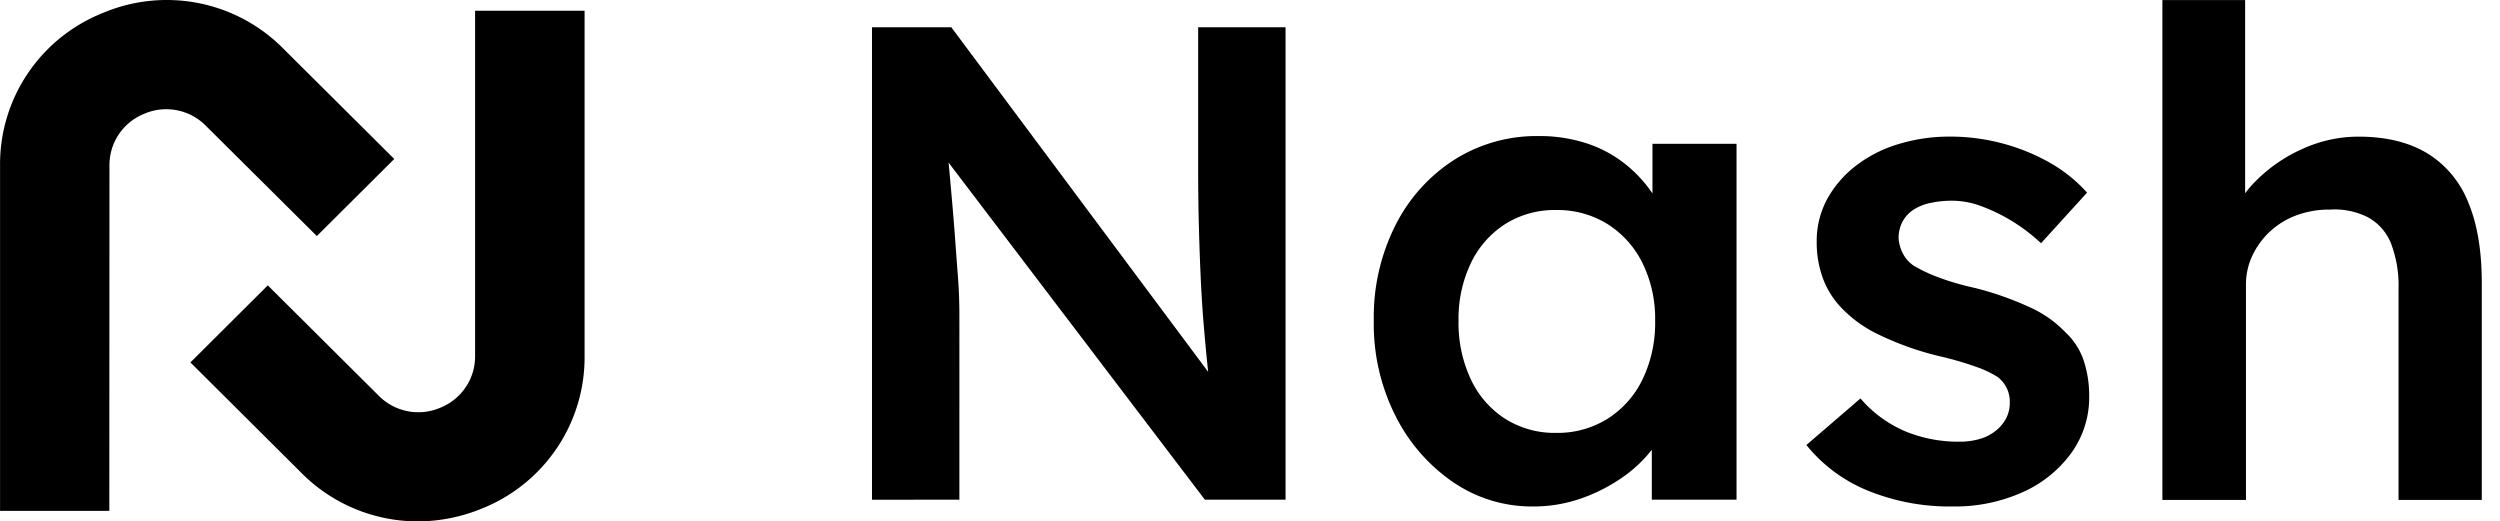
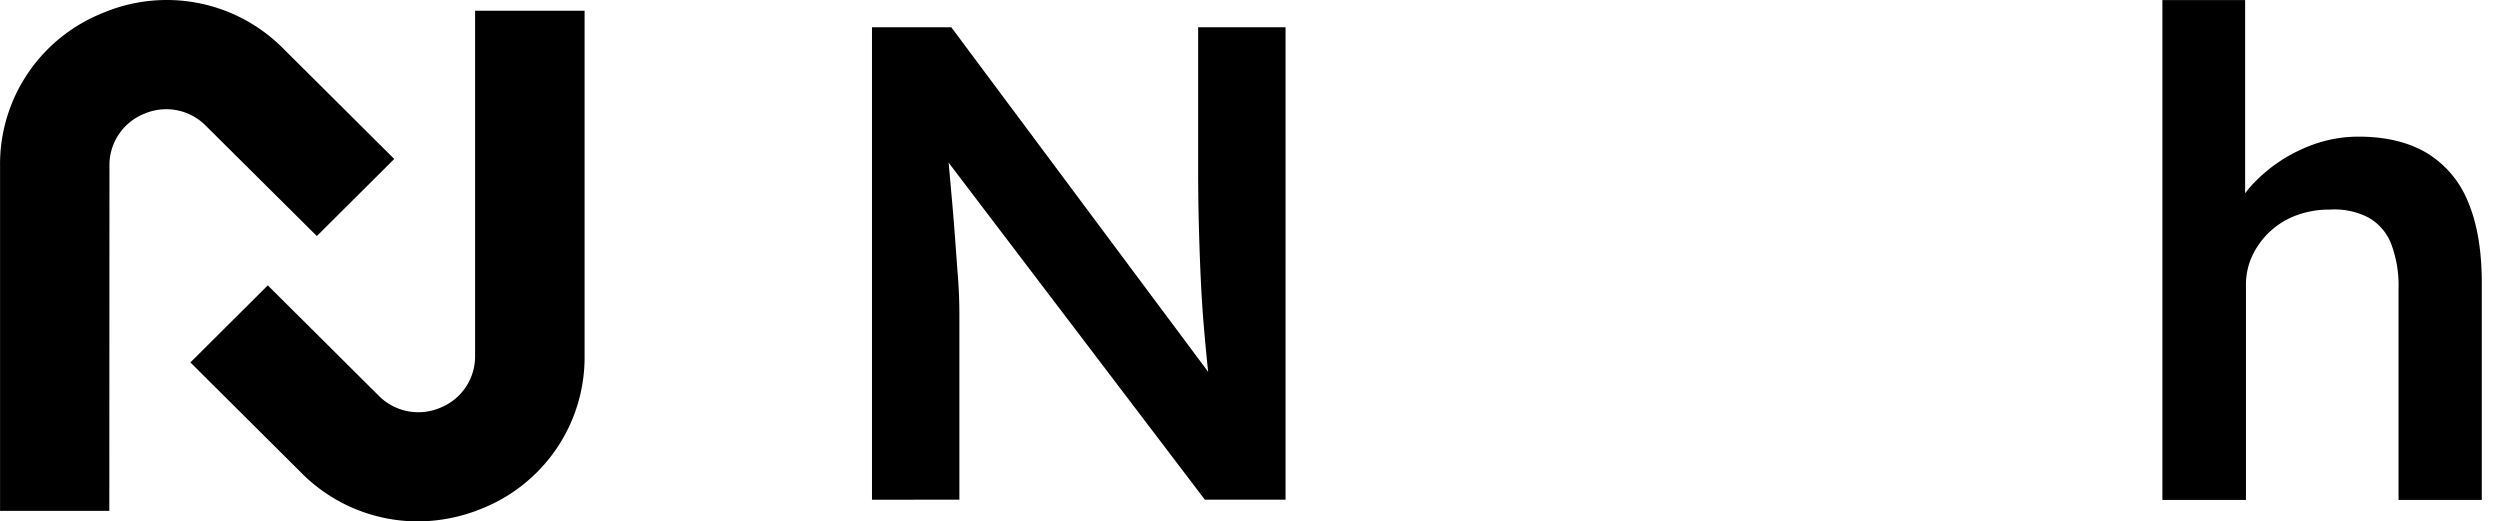
<svg xmlns="http://www.w3.org/2000/svg" width="374" height="78" fill="none">
  <g fill="#000" clip-path="url(#a)">
    <path d="M16.355 76.424H.008V24.812A24.277 24.277 0 0 1 4.13 11.024a24.434 24.434 0 0 1 11.217-9.068A24.556 24.556 0 0 1 29.72.468a24.495 24.495 0 0 1 12.709 6.85l16.55 16.463-11.582 11.532-16.56-16.455a8.318 8.318 0 0 0-9.23-1.85 8.292 8.292 0 0 0-3.832 3.087 8.243 8.243 0 0 0-1.4 4.705l-.021 51.624Z" />
    <path d="M62.445 78a24.589 24.589 0 0 1-9.443-1.917 24.503 24.503 0 0 1-7.969-5.394L28.486 54.218l11.576-11.527 16.553 16.465a8.319 8.319 0 0 0 4.327 2.352 8.321 8.321 0 0 0 4.904-.503 8.3 8.3 0 0 0 3.83-3.09 8.246 8.246 0 0 0 1.398-4.707v-51.6h16.38v51.6a24.286 24.286 0 0 1-4.122 13.791 24.457 24.457 0 0 1-11.218 9.072A25.344 25.344 0 0 1 62.444 78ZM323.493.007v74.751l.05.031h12.452V42.662a10.12 10.12 0 0 1 .966-4.44 11.86 11.86 0 0 1 2.634-3.59 11.83 11.83 0 0 1 3.958-2.423 14.185 14.185 0 0 1 5.018-.856 11.055 11.055 0 0 1 5.685 1.16 7.678 7.678 0 0 1 3.451 3.937 17.69 17.69 0 0 1 1.115 6.72v31.62h12.453V42.258c-.007-4.848-.7-8.889-2.082-12.121a15.043 15.043 0 0 0-6.189-7.272c-2.738-1.616-6.136-2.424-10.192-2.424a20.176 20.176 0 0 0-8.319 1.816 22.912 22.912 0 0 0-7.002 4.799 14.981 14.981 0 0 0-1.619 1.867V.007h-12.379ZM130.449 4.08v70.678l13.075-.006V47.374c0-.943-.012-1.929-.049-2.977a84.625 84.625 0 0 0-.206-3.49c-.1-1.277-.218-2.875-.355-4.792a401.06 401.06 0 0 0-.56-6.87l-.438-4.913 38.331 50.42h12.072V4.074h-13.075v21.21c0 2.897.033 5.641.1 8.233.066 2.596.151 5.076.255 7.44.104 2.364.239 4.62.405 6.77.174 2.145.361 4.212.56 6.2.057.573.118 1.142.182 1.707L142.316 4.08h-11.867Z" />
-     <path fill-rule="evenodd" d="M217.386 72.13a20.881 20.881 0 0 0 11.967 3.639 21.5 21.5 0 0 0 7.253-1.228 25.433 25.433 0 0 0 6.189-3.18 19.934 19.934 0 0 0 4.315-4.078v7.463h12.677V21.508H247.21v7.435a19.723 19.723 0 0 0-3.755-4.143 18.502 18.502 0 0 0-5.883-3.286 22.61 22.61 0 0 0-7.403-1.16 23.031 23.031 0 0 0-12.584 3.534 24.875 24.875 0 0 0-8.822 9.802 30.456 30.456 0 0 0-3.244 14.26 30.458 30.458 0 0 0 3.244 14.26 26.2 26.2 0 0 0 8.623 9.92Zm23.13-9.499a14.07 14.07 0 0 1-7.714 2.127 13.8 13.8 0 0 1-7.658-2.127 14.085 14.085 0 0 1-5.118-5.908 19.832 19.832 0 0 1-1.83-8.736 19.298 19.298 0 0 1 1.83-8.587 14.174 14.174 0 0 1 5.118-5.859 13.847 13.847 0 0 1 7.658-2.12 14.118 14.118 0 0 1 7.714 2.12 14.448 14.448 0 0 1 5.224 5.86 18.885 18.885 0 0 1 1.868 8.586 19.409 19.409 0 0 1-1.868 8.736 14.355 14.355 0 0 1-5.224 5.908Z" clip-rule="evenodd" />
-     <path d="M292.151 75.769a32.504 32.504 0 0 1-12.733-2.375 22.906 22.906 0 0 1-9.184-6.82l8.095-6.968a18.202 18.202 0 0 0 6.798 4.96 20.887 20.887 0 0 0 7.908 1.512 10.773 10.773 0 0 0 3.113-.403 6.853 6.853 0 0 0 2.384-1.208 5.918 5.918 0 0 0 1.576-1.86c.375-.736.566-1.55.554-2.375a4.576 4.576 0 0 0-.441-2.14 4.613 4.613 0 0 0-1.383-1.698 15.165 15.165 0 0 0-3.195-1.512 48.616 48.616 0 0 0-5.603-1.619 44.81 44.81 0 0 1-9.134-3.28 18.786 18.786 0 0 1-5.678-4.197 12.891 12.891 0 0 1-2.59-4.34 15.592 15.592 0 0 1-.859-5.25c-.03-2.237.51-4.445 1.568-6.418a16.027 16.027 0 0 1 4.315-4.997 19.606 19.606 0 0 1 6.388-3.236 26.111 26.111 0 0 1 7.609-1.11 30.393 30.393 0 0 1 7.864 1.01 29.952 29.952 0 0 1 7.097 2.878 21.997 21.997 0 0 1 5.604 4.494l-6.886 7.57a26.77 26.77 0 0 0-4.209-3.23 25.905 25.905 0 0 0-4.62-2.275 12.706 12.706 0 0 0-4.358-.856 15.288 15.288 0 0 0-3.45.354c-.906.19-1.768.55-2.54 1.06a4.918 4.918 0 0 0-1.569 1.767 5.22 5.22 0 0 0-.56 2.48c.062.795.287 1.569.66 2.275a4.928 4.928 0 0 0 1.575 1.767 22.243 22.243 0 0 0 3.343 1.618 38.874 38.874 0 0 0 5.784 1.718 46.71 46.71 0 0 1 8.319 2.926 16.969 16.969 0 0 1 5.273 3.72 10.203 10.203 0 0 1 2.74 4.24c.56 1.73.836 3.54.815 5.357a14.145 14.145 0 0 1-2.689 8.481 18.038 18.038 0 0 1-7.304 5.86 24.652 24.652 0 0 1-10.397 2.12Z" />
  </g>
  <defs>
    <clipPath id="a">
      <path fill="#fff" d="M0 0h374v78H0z" />
    </clipPath>
  </defs>
</svg>